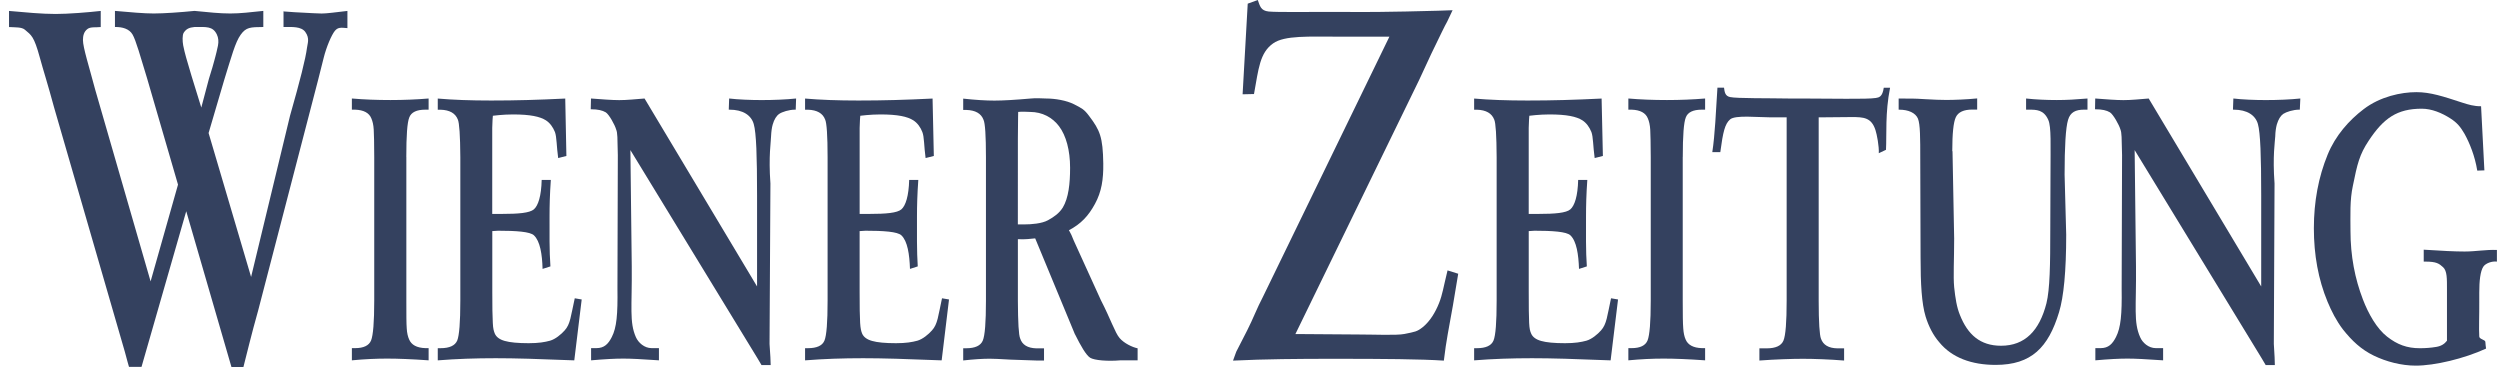
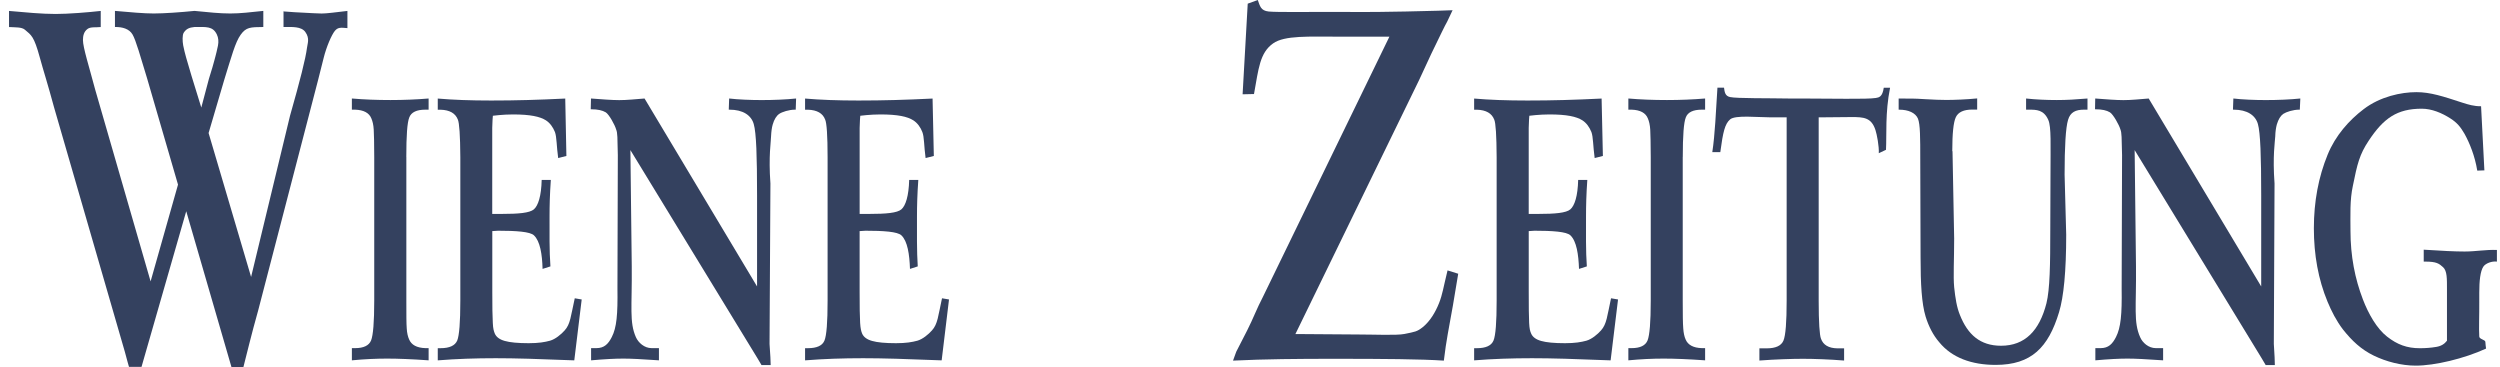
<svg xmlns="http://www.w3.org/2000/svg" width="245" height="36" viewBox="0 0 245 36" fill="none">
  <path d="M14.759 27.577L17.445 18.093L14.406 7.648C13.79 5.63 13.316 3.925 12.985 3.374C12.659 2.822 11.994 2.635 11.265 2.646V1.068C12.83 1.206 14.102 1.321 15.069 1.321C16.079 1.321 17.692 1.205 19.065 1.068V2.646C18.535 2.698 18.252 2.827 18.002 3.21C17.861 3.442 17.877 4.031 17.952 4.443C18.105 5.227 18.316 5.911 18.759 7.404L19.727 10.54L20.472 7.732C20.712 6.97 20.989 6.041 21.014 5.896C21.039 5.75 21.149 5.485 21.361 4.469C21.436 4.086 21.411 3.703 21.249 3.374C20.849 2.548 20.202 2.646 19.06 2.646V1.068C20.442 1.206 21.541 1.321 22.562 1.321C23.555 1.321 24.497 1.205 25.805 1.068V2.646C24.539 2.659 24.119 2.659 23.589 3.4C23.056 4.125 22.672 5.593 21.994 7.763L20.442 13.037L24.607 27.141L28.421 11.349C29.417 7.849 29.947 5.757 30.084 4.692C30.121 4.303 30.389 3.771 29.917 3.128C29.517 2.578 28.595 2.646 27.897 2.646H27.785V1.068C27.835 1.068 27.785 1.119 27.785 1.119L28.852 1.196C30.424 1.286 31.317 1.325 31.527 1.325C32.014 1.325 32.86 1.209 34.047 1.072V2.756C33.357 2.691 33.114 2.679 32.821 3.019C32.496 3.41 31.986 4.597 31.721 5.668C31.455 6.748 30.995 8.558 30.247 11.403L25.306 30.406C24.622 32.835 24.197 34.64 23.846 36H22.692L18.251 20.701L13.869 35.951H12.641L12.502 35.465L12.235 34.475L5.316 10.584C4.65 8.123 4.242 6.892 3.914 5.679C3.326 3.52 3.077 3.46 2.437 2.911C2.12 2.639 1.494 2.69 0.884 2.65V1.072C2.41 1.21 4.117 1.369 5.449 1.369C6.676 1.369 8.664 1.21 9.872 1.072V2.65C9.409 2.702 8.885 2.612 8.586 2.831C8.211 3.103 8.129 3.52 8.129 3.925C8.129 4.656 8.732 6.53 9.335 8.805" fill="#34415F" />
  <path d="M39.822 15.389V29.475C39.822 30.815 39.822 31.713 39.86 32.178C39.885 32.635 39.973 33.001 40.093 33.261C40.319 33.805 40.849 34.089 41.69 34.117H42.005V35.312C40.355 35.196 39.002 35.142 37.943 35.142C36.89 35.142 35.731 35.194 34.484 35.312V34.117H34.804C35.638 34.117 36.163 33.862 36.367 33.36C36.568 32.855 36.675 31.561 36.675 29.475V15.389C36.675 14.037 36.65 13.142 36.625 12.694C36.6 12.241 36.513 11.879 36.393 11.603C36.175 11.059 35.637 10.775 34.803 10.747H34.483V9.653C35.683 9.756 36.939 9.804 38.259 9.804C39.564 9.804 40.803 9.752 42.004 9.653V10.747H41.689C40.832 10.747 40.309 10.997 40.113 11.499C39.907 11.997 39.818 13.292 39.818 15.389" fill="#34415F" />
  <path d="M164.908 15.389V29.475C164.908 30.815 164.918 31.713 164.958 32.178C164.988 32.635 165.071 33.001 165.188 33.261C165.412 33.805 165.943 34.089 166.778 34.117H167.101V35.312C165.449 35.196 164.098 35.142 163.037 35.142C161.983 35.142 160.829 35.194 159.579 35.312V34.117H159.9C160.736 34.117 161.257 33.862 161.462 33.36C161.663 32.855 161.773 31.561 161.773 29.475V15.389C161.773 14.037 161.743 13.142 161.723 12.694C161.693 12.241 161.611 11.879 161.489 11.603C161.271 11.059 160.736 10.775 159.9 10.747H159.579V9.653C160.779 9.756 162.033 9.804 163.361 9.804C164.658 9.804 165.903 9.752 167.101 9.653V10.747H166.778C165.931 10.747 165.406 10.997 165.212 11.499C165.008 11.997 164.912 13.292 164.912 15.389" fill="#34415F" />
  <path d="M55.507 15.285L54.701 15.489C54.541 14.341 54.563 13.414 54.383 12.938C54.194 12.468 53.904 12.053 53.495 11.79C52.913 11.425 51.977 11.215 50.269 11.215C49.275 11.215 48.301 11.344 48.301 11.344C48.301 11.344 48.239 12.043 48.239 12.542V20.964H49.193C50.799 20.964 51.909 20.874 52.323 20.514C52.738 20.154 53.049 19.212 53.085 17.635H53.981C53.882 19.052 53.855 20.173 53.855 21.208C53.855 22.709 53.83 24.616 53.942 26.107L53.172 26.353C53.134 24.919 52.932 23.636 52.327 23.064C51.952 22.704 50.597 22.61 48.731 22.61C48.656 22.61 49.044 22.61 48.245 22.648V28.551C48.245 30.036 48.258 31.07 48.295 31.646C48.32 32.224 48.395 32.451 48.491 32.691C48.637 33.029 48.962 33.272 49.471 33.413C49.981 33.559 50.757 33.633 51.811 33.633C52.782 33.633 53.387 33.53 53.904 33.388C54.425 33.242 54.998 32.765 55.335 32.383C55.904 31.759 55.937 30.971 56.326 29.232L57.006 29.348L56.28 35.315C52.727 35.175 50.492 35.105 48.579 35.105C46.616 35.105 44.717 35.169 42.901 35.315V34.122H43.177C44.056 34.122 44.594 33.869 44.809 33.371C45.007 32.874 45.112 31.574 45.112 29.48V15.394C45.1 13.275 45.012 12.046 44.87 11.719C44.63 11.101 44.072 10.778 43.177 10.752H42.901V9.658C44.386 9.787 46.126 9.851 48.132 9.851C50.596 9.851 52.732 9.787 55.394 9.658" fill="#34415F" />
  <path d="M91.515 15.285L90.709 15.489C90.549 14.341 90.581 13.414 90.389 12.938C90.209 12.468 89.909 12.053 89.502 11.79C88.922 11.425 87.99 11.215 86.284 11.215C85.28 11.215 84.307 11.344 84.307 11.344C84.307 11.344 84.245 12.043 84.245 12.542V20.964H85.208C86.812 20.964 87.927 20.874 88.339 20.514C88.753 20.154 89.057 19.212 89.1 17.635H89.994C89.894 19.052 89.864 20.173 89.864 21.208C89.864 22.709 89.839 24.616 89.939 26.107L89.178 26.353C89.128 24.919 88.94 23.636 88.337 23.064C87.958 22.704 86.608 22.61 84.739 22.61C84.664 22.61 85.052 22.61 84.243 22.648V28.551C84.243 30.036 84.256 31.07 84.293 31.646C84.331 32.224 84.393 32.451 84.489 32.691C84.635 33.029 84.96 33.272 85.47 33.413C85.979 33.559 86.758 33.633 87.807 33.633C88.788 33.633 89.382 33.53 89.904 33.388C90.42 33.242 90.994 32.765 91.33 32.383C91.902 31.759 91.933 30.971 92.317 29.232L93.003 29.348L92.283 35.315C88.728 35.175 86.498 35.105 84.579 35.105C82.612 35.105 80.719 35.169 78.897 35.315V34.122H79.18C80.053 34.122 80.599 33.869 80.799 33.371C81.003 32.874 81.104 31.574 81.104 29.48V15.394C81.104 13.275 81.016 12.046 80.865 11.719C80.633 11.101 80.067 10.778 79.18 10.752H78.897V9.658C80.384 9.787 82.129 9.851 84.127 9.851C86.592 9.851 88.734 9.787 91.392 9.658" fill="#34415F" />
  <path d="M157.083 15.285L156.277 15.489C156.117 14.341 156.139 13.414 155.957 12.938C155.767 12.468 155.477 12.053 155.071 11.79C154.489 11.425 153.553 11.215 151.844 11.215C150.848 11.215 149.874 11.344 149.874 11.344C149.874 11.344 149.814 12.043 149.814 12.542V20.964H150.763C152.371 20.964 153.484 20.874 153.898 20.514C154.311 20.154 154.624 19.212 154.66 17.635H155.557C155.456 19.052 155.43 20.173 155.43 21.208C155.43 22.709 155.4 24.616 155.51 26.107L154.743 26.353C154.693 24.919 154.501 23.636 153.9 23.064C153.523 22.704 152.17 22.61 150.304 22.61C150.234 22.61 150.616 22.61 149.816 22.648V28.551C149.816 30.036 149.826 31.07 149.856 31.646C149.886 32.224 149.946 32.451 150.055 32.691C150.197 33.029 150.528 33.272 151.033 33.413C151.542 33.559 152.317 33.633 153.372 33.633C154.346 33.633 154.948 33.53 155.467 33.388C155.988 33.242 156.562 32.765 156.898 32.383C157.462 31.759 157.501 30.971 157.882 29.232L158.568 29.348L157.841 35.315C154.286 35.175 152.056 35.105 150.137 35.105C148.177 35.105 146.281 35.169 144.465 35.315V34.122H144.741C145.62 34.122 146.157 33.869 146.365 33.371C146.571 32.874 146.671 31.574 146.671 29.48V15.394C146.661 13.275 146.581 12.046 146.434 11.719C146.193 11.101 145.633 10.778 144.741 10.752H144.465V9.658C145.945 9.787 147.69 9.851 149.693 9.851C152.16 9.851 154.296 9.787 156.957 9.658" fill="#34415F" />
  <path d="M63.166 9.653L74.192 28.072V19.112C74.192 15.337 74.117 13.017 73.867 12.159C73.625 11.3 72.816 10.747 71.494 10.747H71.419L71.456 9.653C72.302 9.756 73.572 9.807 74.639 9.807C75.804 9.807 77.033 9.756 78.018 9.653L77.981 10.747H77.906C77.325 10.747 76.642 10.969 76.366 11.159C76.09 11.349 75.872 11.697 75.726 12.201C75.638 12.501 75.586 12.89 75.564 13.357C75.564 13.822 75.304 15.287 75.502 17.985L75.415 33.704C75.49 34.772 75.527 35.426 75.527 35.778H74.628C74.553 35.639 74.423 35.421 74.238 35.119L61.779 14.709L61.912 26.102C61.949 30.094 61.663 31.561 62.318 33.043C62.558 33.582 63.146 34.117 63.858 34.117H64.576V35.312C62.895 35.196 61.848 35.142 61.082 35.142C60.276 35.142 59.29 35.194 57.927 35.312V34.117H58.446C59.223 34.117 59.613 33.704 59.958 33.026C60.431 32.102 60.546 30.824 60.51 28.267L60.547 15.203C60.51 13.474 60.522 13.024 60.384 12.694C60.259 12.241 59.68 11.198 59.36 11.007C59.034 10.812 58.577 10.711 57.967 10.711H57.892L57.917 9.653C58.94 9.73 59.959 9.812 60.69 9.812C61.44 9.812 62.267 9.722 63.174 9.653" fill="#34415F" />
  <path d="M210.572 9.653L221.598 28.072V19.112C221.598 15.337 221.518 13.017 221.276 12.159C221.036 11.3 220.232 10.747 218.9 10.747H218.83L218.87 9.653C219.706 9.756 220.986 9.807 222.043 9.807C223.204 9.807 224.44 9.756 225.432 9.653L225.382 10.747H225.312C224.732 10.747 224.049 10.969 223.763 11.159C223.491 11.349 223.279 11.697 223.128 12.201C223.048 12.501 222.986 12.89 222.975 13.357C222.955 13.822 222.705 15.287 222.905 17.985L222.835 33.704C222.905 34.772 222.935 35.426 222.935 35.778H222.038C221.958 35.639 221.832 35.421 221.649 35.119L209.195 14.709L209.327 26.102C209.367 30.094 209.072 31.561 209.734 33.043C209.963 33.582 210.552 34.117 211.274 34.117H211.985V35.312C210.298 35.196 209.261 35.142 208.491 35.142C207.685 35.142 206.693 35.194 205.345 35.312V34.117H205.857C206.636 34.117 207.022 33.704 207.369 33.026C207.838 32.102 207.959 30.824 207.922 28.267L207.962 15.203C207.922 13.474 207.932 13.024 207.804 12.694C207.676 12.241 207.091 11.198 206.771 11.007C206.452 10.812 205.988 10.711 205.382 10.711H205.312L205.332 9.653C206.358 9.73 207.373 9.812 208.099 9.812C208.858 9.812 209.687 9.722 210.585 9.653" fill="#34415F" />
  <path d="M168.308 8.594H168.954C169.014 9.02 169.054 9.41 169.551 9.513C170.191 9.654 173.346 9.615 175.316 9.654H176.522C179.392 9.654 182.983 9.744 183.831 9.602C184.153 9.551 184.479 9.487 184.609 8.599H185.227C184.733 11.082 184.907 13.175 184.827 14.681L184.121 15.014C184.161 14.352 183.933 13.161 183.801 12.765C183.402 11.504 182.632 11.472 181.441 11.472L178.636 11.498H178.231V29.477C178.231 31.611 178.321 32.849 178.454 33.187C178.672 33.808 179.209 34.121 180.047 34.137H180.722V35.332C179.284 35.216 177.728 35.162 176.691 35.162C175.652 35.162 173.983 35.214 172.421 35.332V34.137H173.145C174.021 34.137 174.566 33.881 174.778 33.38C174.99 32.875 175.092 31.571 175.092 29.477V11.498H173.456C172.272 11.498 170.053 11.257 169.551 11.7C169.042 12.141 168.857 12.906 168.59 14.907H167.806C168.071 13.178 168.157 10.959 168.308 8.613" fill="#34415F" />
  <path d="M191.346 14.823L191.508 23.384C191.508 25.483 191.408 27.07 191.508 28.139C191.621 29.209 191.762 30.121 192.077 30.878C192.837 32.792 194.059 33.883 196.101 33.883C198.449 33.883 199.866 32.403 200.551 29.722C200.889 28.357 200.928 25.939 200.928 22.474L200.948 17.113C200.948 14.222 201.038 12.434 200.731 11.748C200.285 10.747 199.573 10.747 198.819 10.747H198.556V9.654C199.532 9.757 200.541 9.804 201.572 9.804C202.511 9.804 203.42 9.753 204.574 9.654V10.747H204.233C203.42 10.747 202.894 10.989 202.671 11.743C202.438 12.506 202.33 14.386 202.33 17.113L202.488 23.004C202.488 26.555 202.248 29.088 201.784 30.606C200.738 34.043 199.088 35.76 195.572 35.76C193.217 35.76 191.283 35.053 190.048 33.541C189.447 32.849 189.002 31.974 188.709 31.017C188.324 29.753 188.216 27.827 188.216 25.239L188.186 15.636C188.186 13.517 188.186 12.193 187.959 11.624C187.717 11.059 187.027 10.748 186.118 10.748H186.068V9.654C186.168 9.654 186.657 9.654 187.544 9.666C187.691 9.666 188.058 9.68 188.641 9.718C189.499 9.769 190.201 9.795 190.747 9.795C191.533 9.795 192.803 9.743 193.763 9.645V10.738H193.286C192.449 10.738 191.909 10.986 191.674 11.479C191.437 11.971 191.323 13.081 191.323 14.814" fill="#34415F" />
  <path d="M243.47 16.696L242.771 16.721C242.543 15.286 242.017 14.009 241.524 13.116C241.128 12.431 240.788 12.02 240.141 11.608C239.298 11.064 238.302 10.653 237.336 10.653C234.914 10.653 233.589 11.58 232.126 13.799C231.231 15.143 231.009 16.081 230.586 18.188C230.271 19.614 230.347 21.092 230.347 22.617C230.347 25.089 230.781 27.305 231.567 29.35C232.099 30.738 232.917 32.196 233.931 32.987C234.939 33.776 235.889 34.125 237.141 34.125C237.713 34.125 238.215 34.086 238.752 33.997C239.234 33.92 239.561 33.708 239.803 33.392V28.341C239.803 27.34 239.823 26.549 239.422 26.186C239.02 25.819 238.761 25.637 237.678 25.637H237.525V24.469C239.333 24.584 240.548 24.649 241.535 24.649C242.604 24.649 243.653 24.45 244.697 24.497V25.637C244.204 25.573 243.585 25.804 243.368 26.13C243.075 26.569 242.968 27.508 242.968 28.675V29.633C242.978 30.888 242.918 32.158 242.968 32.982C242.978 33.245 243.548 33.288 243.564 33.5C243.584 33.762 243.604 33.98 243.634 34.161C241.475 35.153 238.603 35.832 236.743 35.832C235.338 35.832 233.85 35.444 232.628 34.849C231.401 34.252 230.494 33.404 229.612 32.291C228.966 31.445 228.486 30.502 228.093 29.554C227.199 27.394 226.759 24.999 226.759 22.373C226.759 19.758 227.209 17.351 228.109 15.155C228.879 13.27 230.211 11.785 231.634 10.701C233.254 9.462 235.31 9.031 236.8 9.031C238.187 9.031 239.432 9.446 241.308 10.06C241.865 10.241 242.459 10.422 243.145 10.412" fill="#34415F" />
-   <path d="M105.349 32.757C105.918 33.907 106.44 34.809 106.834 35.058C107.234 35.312 108.548 35.422 109.799 35.312H111.486V34.134C110.977 34.032 110.163 33.647 109.719 33.128C109.274 32.615 108.817 31.209 107.887 29.416L105.234 23.59L104.994 23.015C104.762 22.598 104.848 22.701 104.753 22.562C105.927 21.955 106.681 21.145 107.312 19.971C107.952 18.795 108.141 17.591 108.121 16.024C108.081 13.435 107.801 12.774 106.724 11.352C106.244 10.711 106.021 10.611 105.272 10.226C104.529 9.841 103.387 9.654 102.546 9.654C102.101 9.654 101.596 9.59 101.011 9.654C99.471 9.79 98.287 9.858 97.457 9.858C96.601 9.858 95.577 9.794 94.394 9.665V10.773H94.691C95.586 10.799 96.151 11.117 96.383 11.737C96.543 12.065 96.623 13.29 96.623 15.412V29.487C96.623 31.581 96.523 32.882 96.313 33.378C96.103 33.876 95.561 34.129 94.691 34.129H94.394V35.324C95.44 35.208 96.303 35.154 96.987 35.154C97.316 35.154 98.006 35.18 99.036 35.244C99.753 35.269 100.627 35.295 101.649 35.333H102.314V34.138H101.558C100.707 34.113 100.177 33.792 99.976 33.169C99.833 32.842 99.763 31.619 99.752 29.496V23.438C99.959 23.438 100.117 23.451 100.244 23.451C100.478 23.451 100.876 23.425 101.449 23.36L105.349 32.774V32.757ZM99.752 13.562L99.772 11.499L99.782 10.969C100.189 10.918 100.66 10.969 100.945 10.969C102.145 10.969 103.139 11.512 103.785 12.369C104.482 13.29 104.869 14.74 104.869 16.44C104.869 17.979 104.722 19.4 104.149 20.348C103.785 20.915 103.305 21.247 102.709 21.579C102.106 21.915 101.075 21.992 100.39 21.992C100.219 21.992 100 21.992 99.749 21.992" fill="#34415F" />
  <path d="M122.277 0.359L123.262 0C123.478 0.58 123.538 1.047 124.333 1.129C125.161 1.206 127.799 1.168 130.184 1.168H131.677C133.271 1.194 136.292 1.181 140.916 1.052C141.611 1.04 142.006 1.001 142.353 1.001L141.823 2.121C141.563 2.577 141.183 3.384 140.277 5.249L139.068 7.853L126.947 32.741H127.791L133.118 32.78C134.692 32.78 136.861 32.883 137.631 32.729C138.677 32.514 138.867 32.511 139.447 32.046C140.144 31.479 140.675 30.592 141.026 29.706C141.373 28.826 141.423 28.28 141.86 26.5L142.905 26.826L142.383 29.952C141.997 32.153 141.737 33.307 141.497 35.341C139.237 35.192 135.636 35.162 130.706 35.162C127.24 35.162 123.954 35.188 120.836 35.341L121.151 34.472C121.358 34.072 121.717 33.366 122.225 32.375C122.785 31.28 123.221 30.116 123.743 29.141L136.162 3.593H131.25C128.293 3.593 125.88 3.454 124.763 4.254C123.451 5.185 123.342 6.733 122.892 9.215L121.775 9.241" fill="#34415F" />
</svg>